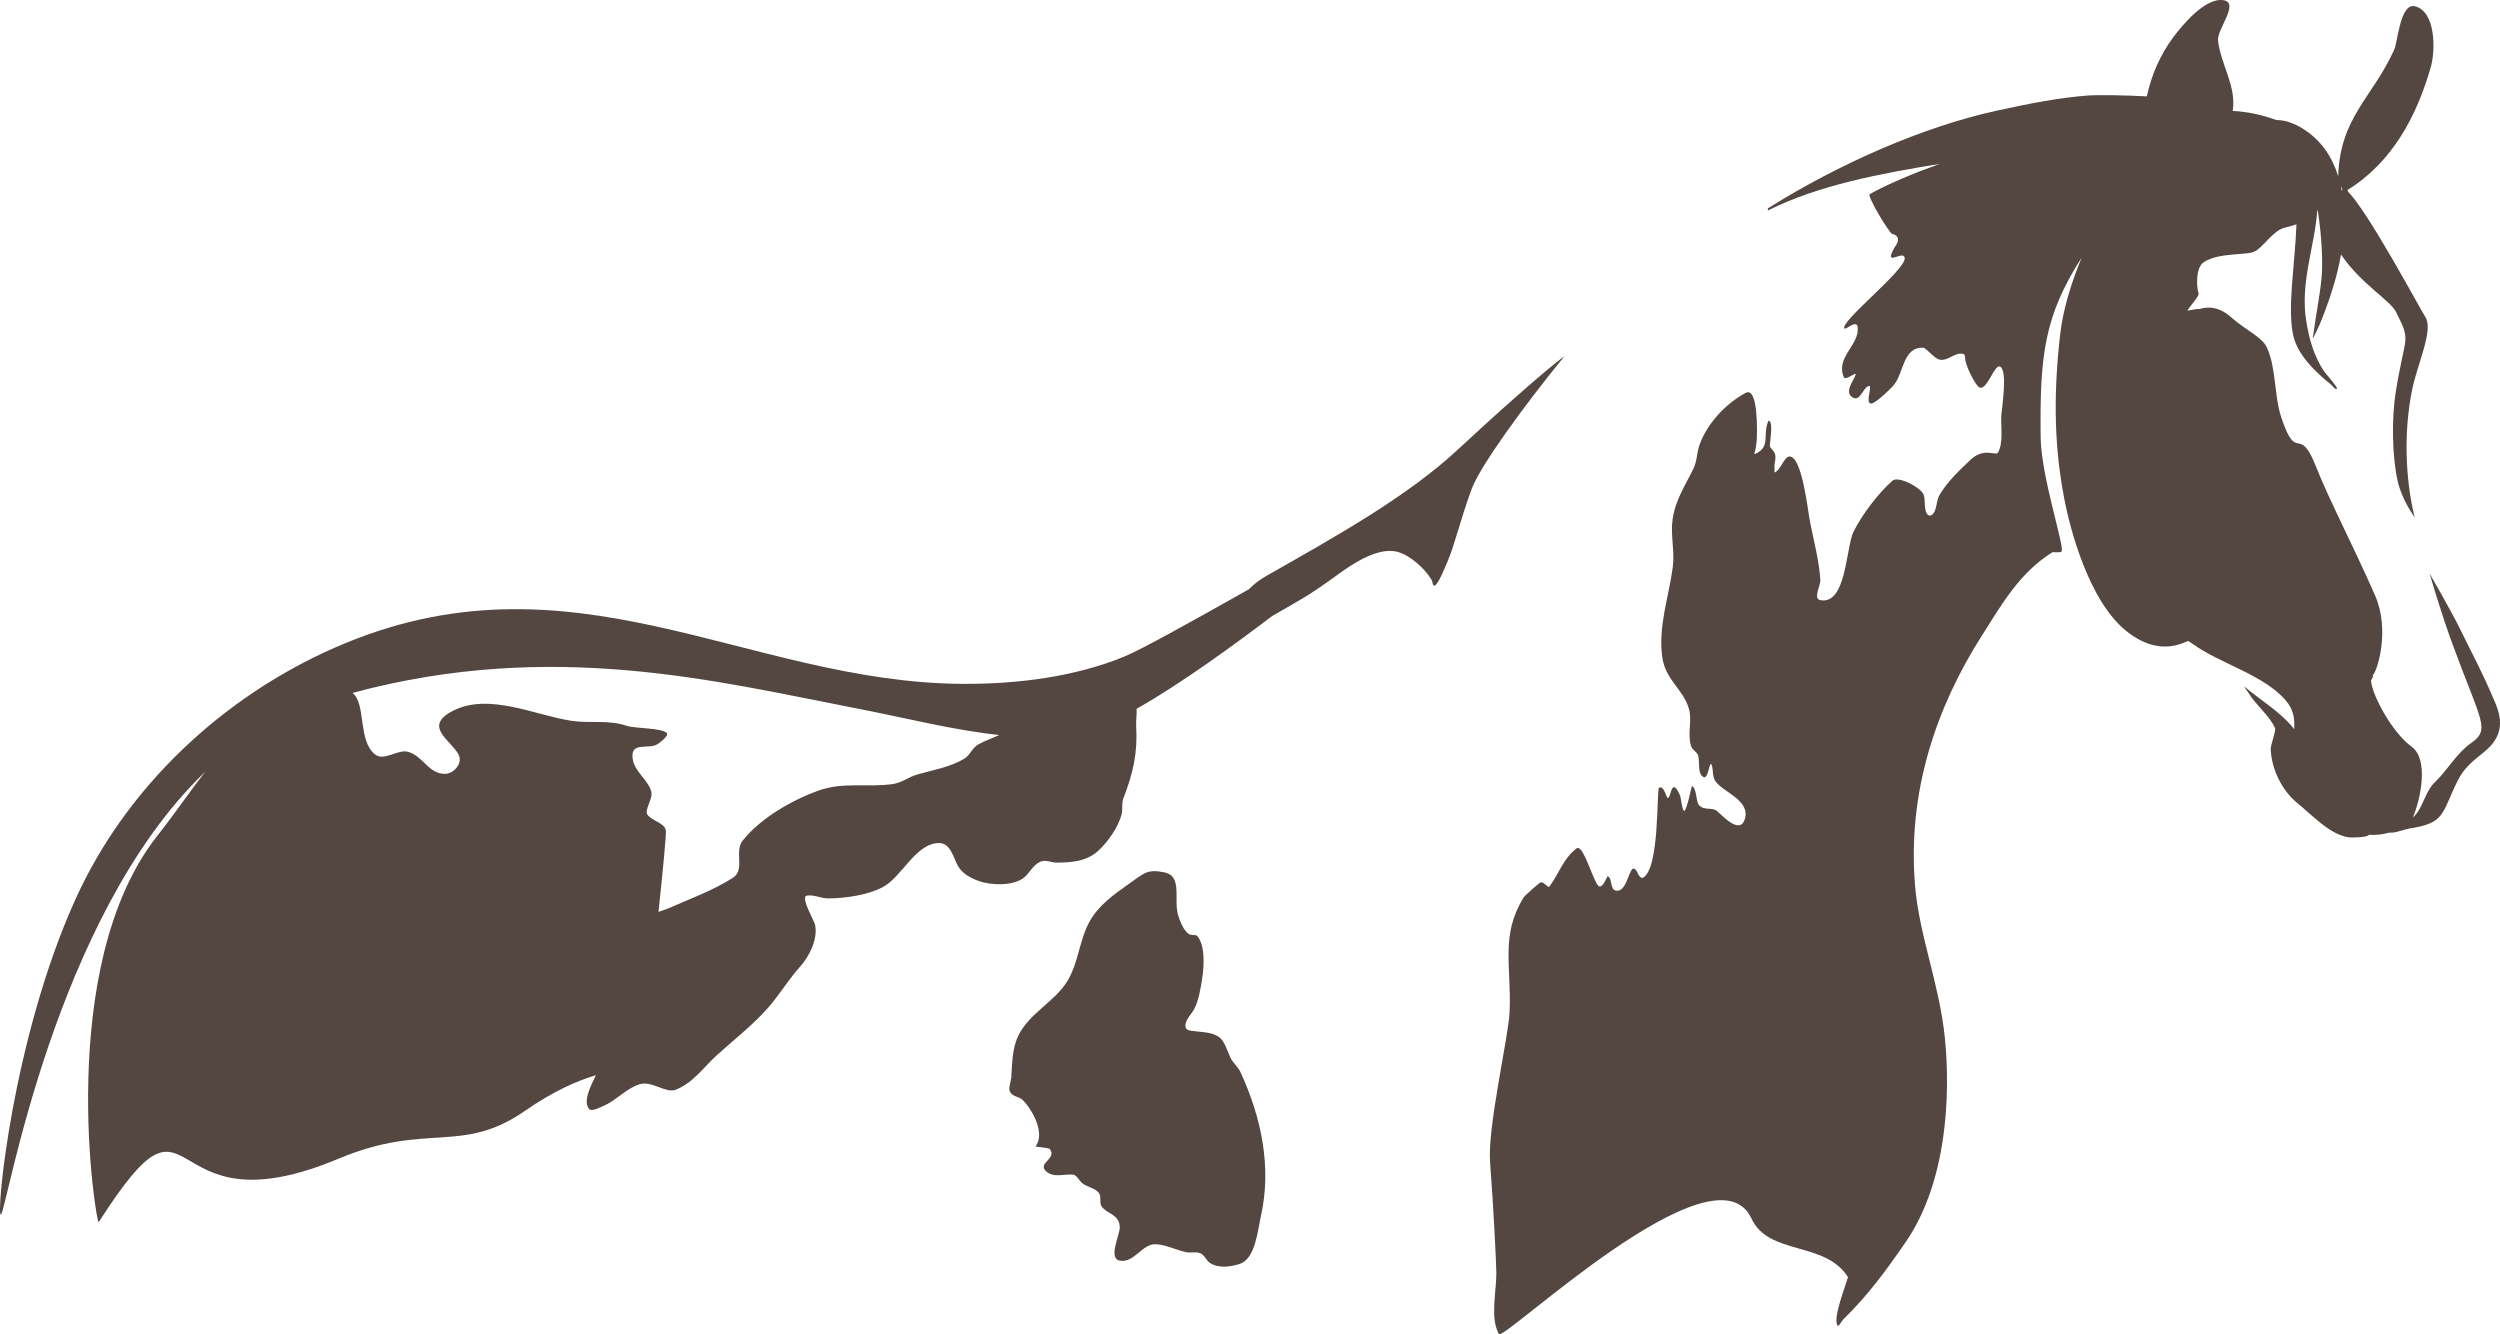
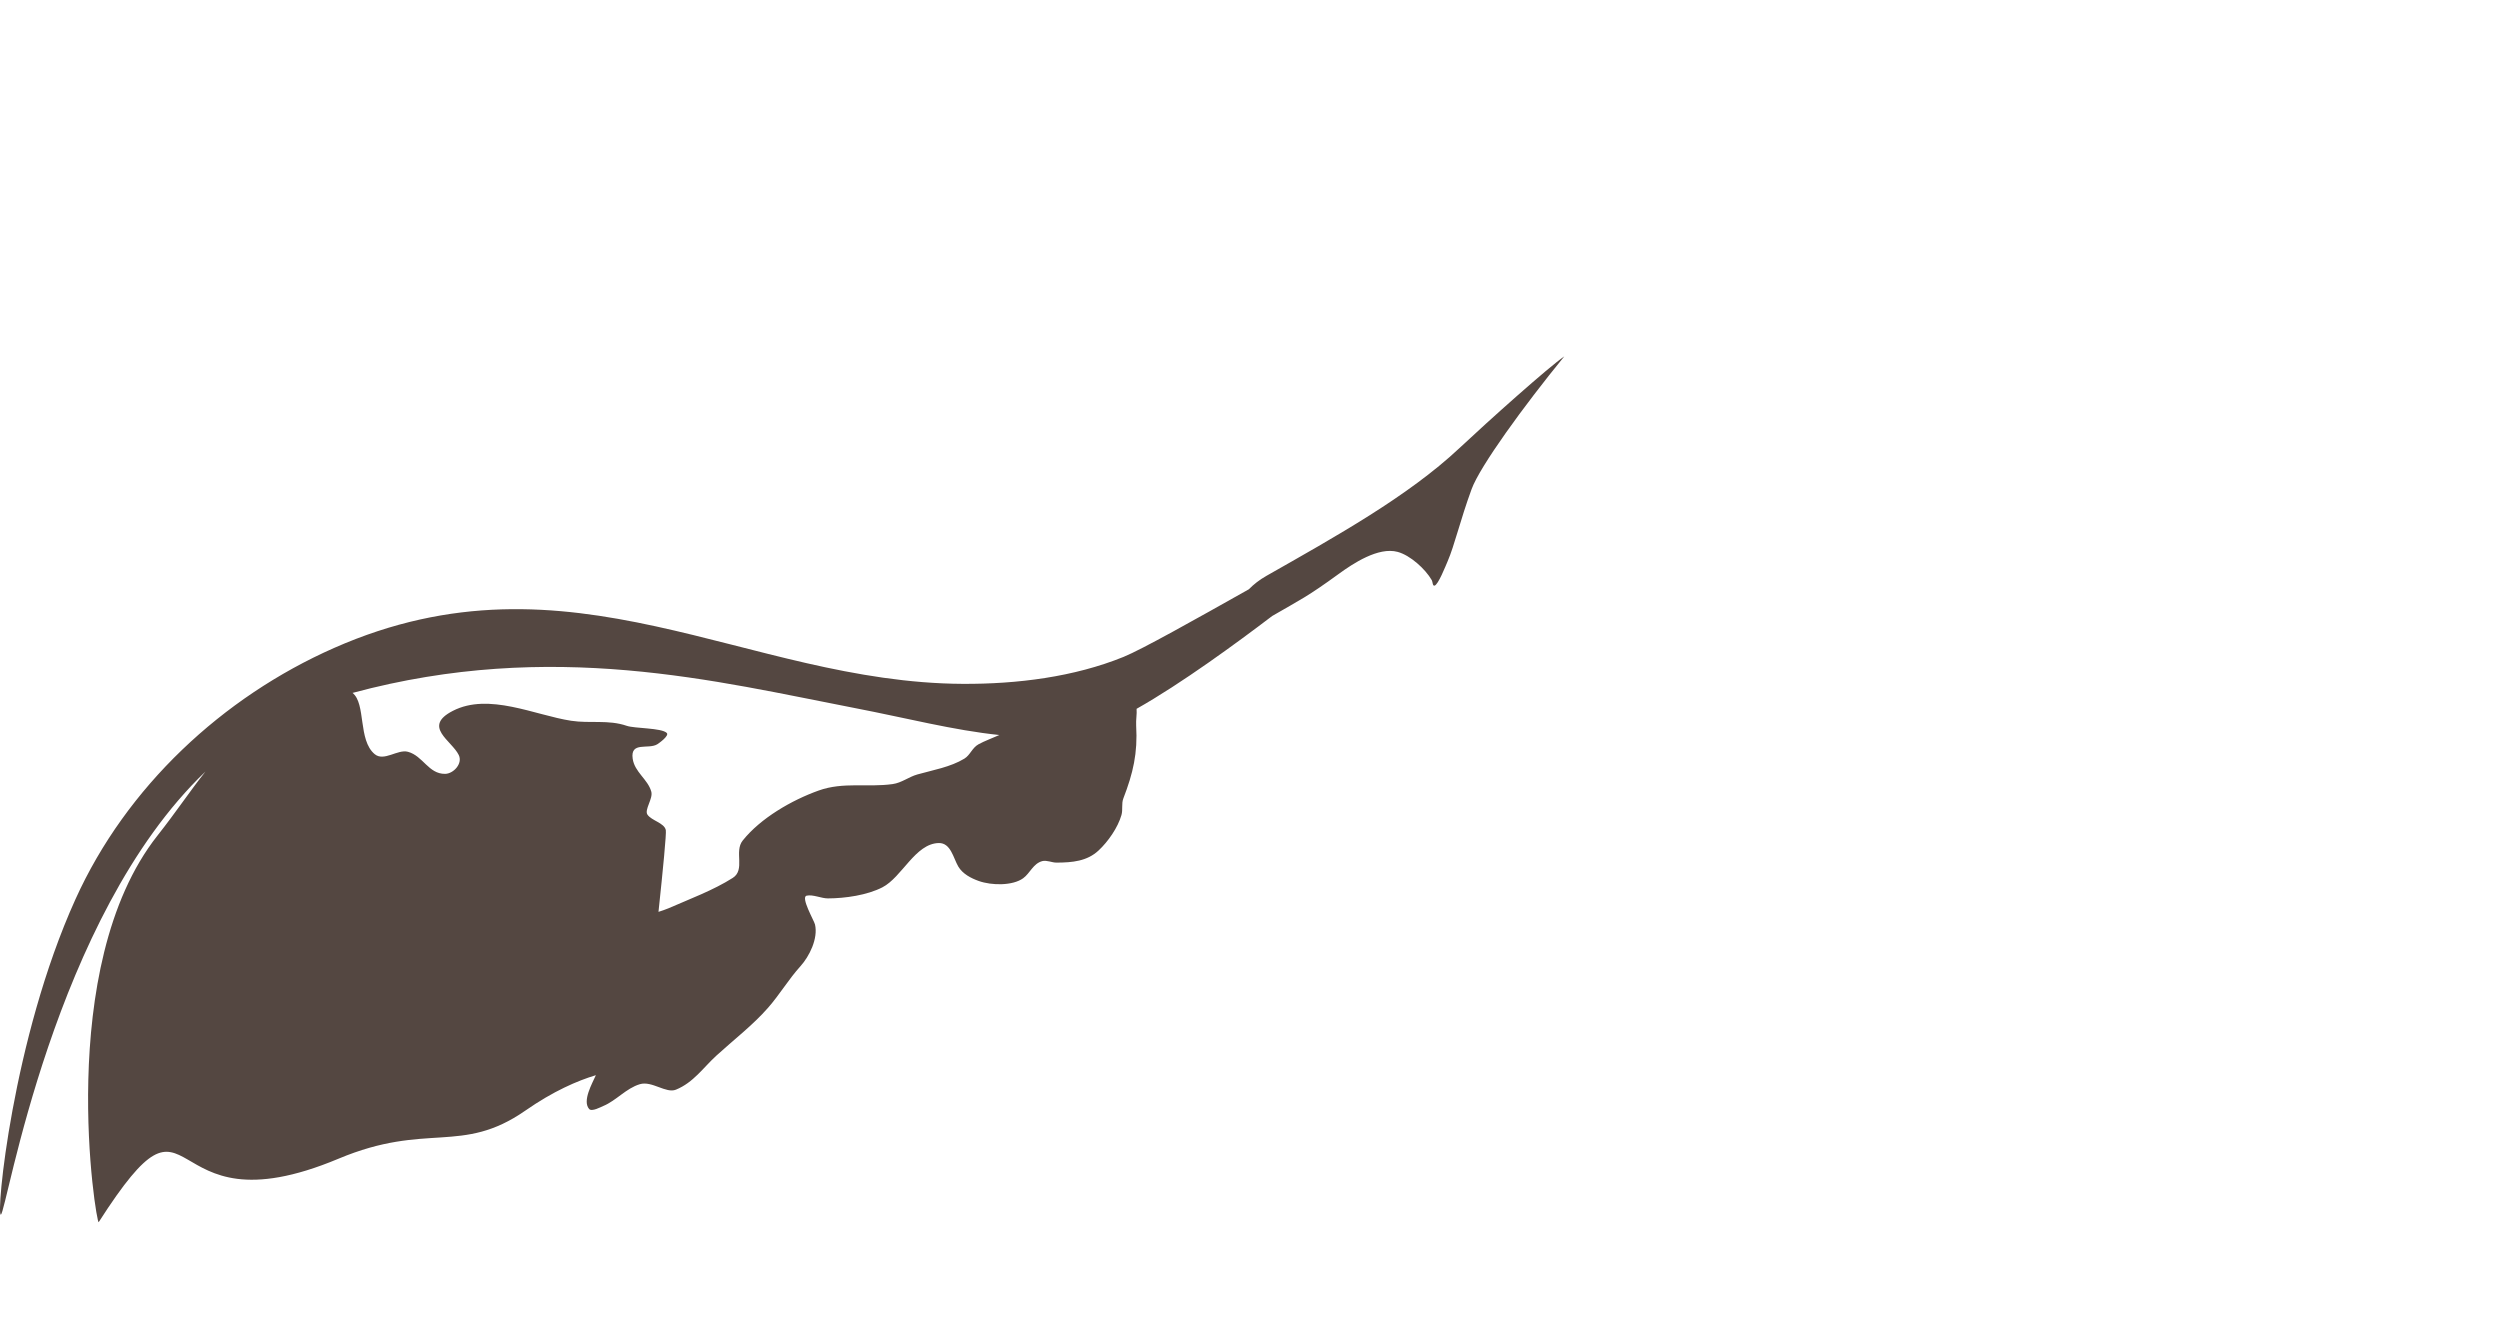
<svg xmlns="http://www.w3.org/2000/svg" id="Hoof_Falls_Footfalls_Logo" data-name="Hoof Falls &amp;amp; Footfalls Logo" width="1466.394" height="782.635" viewBox="0 0 1466.394 782.635">
  <defs>
    <style>      .cls-1 {        fill: #544741;        fill-rule: evenodd;        stroke-width: 0px;      }    </style>
  </defs>
  <g id="Artwork">
    <path class="cls-1" d="M855.888,262.975c-29.949,28.107-72.596,51.819-113.138,74.846-4.126,2.344-7.437,4.986-10.237,7.831-31.434,17.698-62.77,35.295-73.446,39.637-29.048,11.815-62.523,15.998-94.34,15.834-127.278-.656-230.037-82.3-368.827-21.033-65.383,28.862-121.811,81.446-151.638,147.373C7.155,609.48-2.522,713.715.524,712.433c3.383-1.425,30.666-174.445,119.972-259.848-8.946,11.235-17.27,23.79-28.056,37.436-60.942,77.103-35.882,228.916-34.557,226.85,60.192-93.883,32.032,8.295,140.671-37.224,52.005-21.79,72.067-2.12,109.587-28.209,16.525-11.49,30.481-17.494,41.374-20.79-2.147,4.878-8.059,15.089-3.957,19.836,1.534,1.775,6.858-1.158,8.299-1.756,7.588-3.149,13.416-10.383,21.443-12.783,7.107-2.124,15.349,5.579,21.175,3.205,10.286-4.191,15.989-12.898,23.765-20.004,9.99-9.13,21.287-17.785,30.244-27.995,6.841-7.798,12.049-16.691,19.029-24.415,5.185-5.738,10.465-16.249,8.527-24.496-.519-2.208-8.559-16.026-4.92-16.869,3.671-.851,8.628,1.604,12.486,1.593,10.28-.032,23.074-1.927,31.928-6.476,11.572-5.946,19.266-25.677,33.083-26,7.078-.165,8.553,8.804,11.454,13.754,2.54,4.334,7.507,6.905,12.036,8.515,7.598,2.701,19.873,2.827,26.007-1.596,4.078-2.94,5.873-8.637,11.227-10.068,2.595-.694,5.679.895,8.337.884,9.365-.039,17.942-.825,24.703-7.125,5.561-5.181,11.285-13.368,13.413-20.767.923-3.212-.089-6.645,1.113-9.766,5.723-14.86,8.469-26.48,7.514-42.8-.2-3.413.514-6.479.255-9.763,26.139-14.716,59.133-38.902,79.531-54.433,16.732-9.716,20.356-11.103,39.065-24.707,8.304-6.038,23.199-15.972,34.526-12.901,7.398,2.006,16.187,9.971,20.016,16.579.601,1.037.394,3.401,1.579,3.229,2.135-.311,6.641-11.82,7.691-14.224,4.023-9.215,7.452-24.284,14.098-42.398,4.911-13.383,30.392-48.506,54.363-77.858-9.028,6.116-44.434,37.772-61.656,53.934ZM573.96,436.562c-3.766,2.077-4.856,6.327-8.295,8.421-8.146,4.959-18.381,6.683-27.57,9.278-5.081,1.435-9.174,4.9-14.518,5.65-14.694,2.063-28.923-1.391-43.383,3.78-15.844,5.666-34.078,16.212-44.574,29.354-5.144,6.441,1.707,17.105-5.815,21.898-11.278,7.186-25.414,12.445-37.719,17.827-1.805.789-3.827,1.412-5.847,2.085,2.663-25.067,4.696-46.069,4.294-47.97-.892-4.226-8.335-5.494-10.76-9.041-1.958-2.865,3.387-9.37,2.248-13.491-2.012-7.276-9.773-11.386-10.92-19.343-1.485-10.302,9.241-5.235,14.451-8.463.855-.53,7.206-5.001,5.533-6.641-3.063-3.003-18.814-2.562-23.462-4.167-10.774-3.721-21.581-1.275-32.599-2.964-21.28-3.262-48.321-16.672-69.422-5.809-17.973,9.253-.676,17.358,3.484,25.897,2.452,5.034-3.113,10.993-8.001,11.051-9.766.117-12.917-10.539-21.815-12.945-6.055-1.637-14.045,5.883-19.471,1.4-9.95-8.222-5.018-29.569-13.016-35.94,117.366-31.602,213.738-6.723,294.95,8.957,29.566,5.708,57.86,13.027,84.443,15.743-4.21,1.908-8.696,3.491-12.215,5.432Z" />
-     <path class="cls-1" d="M1463.557,412.118c-8.477-19.952-12.159-25.84-19.836-41.673-5.663-11.679-18.578-33.956-18.578-33.956,0,0,6.362,22.269,13.428,41.466,16.916,45.963,22.381,49.835,10.735,57.989-8.354,5.849-13.709,15.811-20.761,22.494-5.575,5.284-6.557,12.436-10.858,18.434-.727,1.013-1.543,1.855-2.418,2.596,4.408-10.146,9.652-33.959-.693-41.469-11.614-8.431-23.548-30.887-23.817-38.933.628-1.014,1.313-2.565,1.313-2.565-.155-.059-.299-.097-.453-.153,3.006-2.954,10.315-26.921,1.508-47.045-12.386-28.304-27.493-57.282-34.432-75.075-10.323-26.47-11.28-1.508-20.54-29.222-4.391-13.142-2.812-28.607-8.52-41.245-2.697-5.972-12.855-10.464-20.576-17.366-7.562-6.76-13.922-6.582-18.638-5.226-2.144.056-4.661.615-7.42,1.043,1.589-2.788,7.146-8.541,6.568-10.136-1.022-2.821-2.011-14.589,2.815-18.085,8.503-6.159,26.181-4.046,30.086-6.527,4.391-1.7,10.757-12.227,17.402-13.836,2.35-.569,4.802-1.263,7.133-2.062-.882,23.348-5.267,47.931-2.12,64.109,2.002,10.29,9.356,18.422,16.889,25.223,1.625,1.468,3.283,2.904,5.022,4.237,1.263.968,3.447,4.232,3.928,2.715.322-1.017-6.879-9.035-7.616-10.148-5.893-8.892-8.647-18.827-10.353-29.251-3.698-22.592,4.861-43.485,6.46-64.821.087-.118.174-.236.259-.354,2.48,15.727,3.061,31.154,2.255,39.639-1.039,10.944-3.314,21.75-4.735,32.649-.033.255-.541,2.818-.367,2.944.163.117,4.035-8.221,4.309-8.886,3.984-9.643,7.645-20.346,10.128-30.469.777-3.17,1.465-6.481,2.045-9.878,11.797,17.383,28.795,26.725,32.335,33.8,8.908,17.802,5.506,11.992-.126,46.351-2.493,15.208-2.346,37.278,1.01,52.602,1.134,5.179,3.269,10.021,5.793,14.665.902,1.66,1.863,3.287,2.935,4.844.384.557,1.355,2.299,1.196,1.641-5.629-23.273-6.228-51.069-1.395-74.57,3.236-15.737,12.611-34.949,7.814-42.576-3.9-6.2-33.867-62.198-45.355-73.495,0,0-.168-.426-.42-1.056,26.249-16.22,40.737-43.266,49.019-72.564,2.582-9.133,2.951-32.099-9.368-35.222-8.722-2.211-10.111,20.828-12.166,25.381-12.749,28.232-31.808,39.674-32.899,74.263-3.539-11.327-10.057-21.287-20.866-27.944-4.782-2.945-10.03-5.013-15.461-4.989-8.566-3.147-17.161-4.929-25.544-5.329,2.323-14.512-6.845-26.65-8.592-41.239-.79-6.603,12.952-22.225,3.099-23.727-10.616-1.618-24.089,14.672-29.223,21.548-7.752,10.381-12.991,22.354-15.65,34.871-12.62-.654-28.155-1.008-35.386-.437-15.617,1.233-32.508,4.395-52.994,8.902-42.741,9.402-91.82,30.81-133.94,57.255.033.397.06.8.079,1.206,29.907-14.938,65.69-21.588,100.779-27.304-14.205,5.048-29.522,11.306-41.099,17.735-1.708.948,11.478,23.044,13.324,23.393,2.951.558,4.203,2.798,2.567,5.753-.486.877-1.06,1.703-1.558,2.576-.541.947-1.005,1.86-1.413,2.889-2.703,6.809,7.402-1.995,7.626,3.025.314,7.043-39.044,38.032-35.288,41.231.848.722,7.177-5.531,7.713-.81,1.174,10.343-13.176,17.73-8.114,29.358 1,2.297,7.615-3.796,6.863-1.437-1.072,3.361-7.132,10.48-1.442,13.426,4.147,2.147,5.853-5.76,8.957-6.83,3.006-1.036-1.823,8.656,1.049,10.196,2.21,1.185,12.386-9.136,13.356-10.188,6.557-7.112,5.468-22.938,17.747-22.503,1.727.061,6.51,6.345,9.608,6.994,5.085,1.066,9.39-4.927,14.29-3.216.481.168.683,2.11.706,2.538.248,4.537,6.145,15.965,8.38,16.987,4.554,2.084,8.779-14.095,12.184-12.191,4.57,2.555.806,25.119.618,29.077-.291,6.124,1.378,16.127-2.063,21.48-1.146,1.783-8.146-3.245-15.819,3.931-6.346,5.935-14.12,13.354-18.484,21.055-1.916,3.381-1.302,9.384-4.5,11.558-.572.389-1.563.375-2.105-.113-2.7-2.433-1.254-8.656-2.62-12.037-1.693-4.191-14.894-11.098-18.342-8.006-8.257,7.406-17.713,19.764-22.728,29.888-4.479,9.04-4.143,43.414-19.644,40.074-4.11-.885.402-8.67.192-11.82-.773-11.629-3.885-22.947-6.055-34.026-1.314-6.71-4.707-38.923-12.19-38.375-2.959.216-5.363,8.35-8.467,9.316-.497.154-.079-1.115-.132-1.672-.054-.556-.068-1.096-.085-1.654-.032-1.074.111-2.084.326-3.126,1.38-6.701-3.146-6.81-3.032-9.393.101-2.298,2.155-13.785-.59-14.475-.375-.094-.981,2.159-1.028,2.326-2.126,7.491,1.747,13.093-7.083,17.26-.899.424.226-2.106.375-3.153.251-1.76.549-3.51.658-5.295.236-3.86.993-31.482-6.553-27.415-11.44,6.165-22.493,17.695-27.051,30.561-1.576,4.45-1.419,9.541-3.485,13.777-4.844,9.93-10.648,18.341-12.285,29.831-1.306,9.167,1.305,18.587.156,27.712-2.152,17.094-8.642,34.62-6.27,52.716,1.823,13.906,12.163,18.75,15.682,30.592,2.046,6.883-.997,14.765,1.244,21.807.83,2.61,3.152,3.189,4.074,5.386,1.296,3.091-.661,11.32,3.449,13.01,2.61,1.073,3.435-10.146,4.511-7.378,1.321,3.396.131,6.833,2.583,10.129,4.624,6.215,20.634,10.999,16.851,22.108-3.322,9.754-14.857-4.598-17.064-5.585-3.152-1.409-7.496.108-9.889-3.126-1.632-2.205-1.276-10.252-4.032-10.915-.112-.027-2.801,13.686-4.404,14.522-1.104.575-2.191-8.066-2.308-8.396-.393-1.106-.407-1.098-1.027-2.351-4.338-8.769-4.502,3.271-6.334,3.233-.953-.02-2.097-7.545-5.12-6.105-1.635.779.531,47.914-9.591,52.891-.788.387-2.119-.984-2.455-1.731-5.705-12.709-5.191,11.705-13.711,9.109-3.067-.934-1.685-7.511-4.472-8.339-.205-.061-2.851,7.556-5.277,5.759-3.022-2.239-9.029-24.998-12.864-22.093-8.073,6.117-10.158,14.677-16.127,22.601-.463.614-3.352-3.068-4.94-2.665-.939.238-9.453,7.921-10.025,8.852-13.793,22.451-7.057,39.952-8.247,67.143-.656,14.992-13.04,67.53-11.447,88.209,2.072,26.899,3.564,58.133,3.677,64.718.179,10.429-3.897,26.675,1.523,36.043,2.637,4.558,126.768-114.08,148.115-67.776,10.092,21.89,43.19,13.049,56.614,34.376-1.795,6.294-8.707,23.475-6.234,28.267.7,1.355,2.302-2.303,3.464-3.437,14.671-14.318,25.548-29.28,36.664-45.449,24.18-35.17,26.42-86.249,22.868-120.372-3.232-31.058-14.876-59.147-17.365-88.083-4.82-56.058,12.834-105.963,39.3-147.452,11.16-17.495,21.833-36.63,41.3-48.707,2.382.138,4.49.207,5.23-.349,2.303-1.732-11.963-43.823-12.213-67.057-.506-47.096,1.836-70.817,24.066-105.367-5.82,14.167-10.888,29.736-12.659,45.351-4.316,38.042-3.007,67.608,2.454,96.142,3.011,15.734,13.942,60.236,37.113,78.122,9.968,7.694,21.916,11.835,35.448,5.233.879.488,1.744,1.034,2.592,1.647,16.342,11.79,41.281,17.922,54.565,33.029,5.153,5.86,5.44,11.509,5.094,17.058-7.157-9.519-20.379-17.484-29.123-24.917-.634-.539,2.252,3.499,2.252,3.499,4.165,7.075,12.524,13.534,15.686,20.843.681,1.575-2.646,9.91-2.55,12.262.481,11.772,6.578,24.356,15.583,31.628,8.28,6.686,19.499,19.04,30.597,20.176,1.557.159,10.184.155,11.552-1.517,3.704.259,7.724-.125,12.079-1.319,2.414.606,8.688-1.896,11.202-2.284,21.543-3.326,18.927-8.458,28.548-27.915,3.764-7.612,8.745-11.514,15.754-17.192,10.132-8.207,11.295-17.184,6.348-28.827ZM1373.972,111.085c-.116.304-.245.596-.395.868-.163-.904-.341-1.802-.535-2.695.298.663.614,1.3.93,1.827Z" />
-     <path class="cls-1" d="M727.595,628.814c-1.346-2.924-4.034-5.014-5.557-7.858-2.269-4.236-3.394-10.789-8.01-13.301-4.317-2.35-8.87-2.218-13.572-2.834-1.307-.172-4.255-.299-4.834-1.765-1.471-3.73,2.884-7.768,4.527-10.621,2.981-5.175,4.2-13.254,5.089-19.158,1.002-6.652,1.756-18.668-2.963-24.265-.752-.892-3.596-.295-4.857-1.086-3.04-1.907-5.065-7.115-6.148-10.357-2.519-7.542.312-15.881-2.599-21.879-.808-1.665-2.299-2.921-4.052-3.517-.007-.002-.014-.005-.022-.007-.348-.118-.699-.223-1.05-.329-.224-.068-.458-.128-.687-.176-10.21-2.109-12.107.773-21.174,7.117-8.336,5.833-17.287,12.295-22.451,21.485-6.106,10.869-6.566,24.057-12.96,34.845-7.417,12.514-22.644,19.036-29.106,32.626-3.52,7.403-3.484,16.434-4.024,24.427-.145,2.138-1.785,6.172-.809,8.08,1.678,3.279,5.451,2.814,7.733,5.159,5.842,6,13.055,19.558,7.342,27.005-.211.275,7.773.822,8.332,1.545,4.418,5.718-7.137,8.099-2.392,12.854,4.386,4.396,10.893,1.613,16.102,2.202,2.045.232,3.55,3.389,4.918,4.642,2.821,2.585,7.215,2.86,9.951,5.799,2.041,2.192.247,5.86,1.832,8.172,3.154,4.601,10.413,4.455,10.653,12.206.131,4.223-6.831,18.049-.262,19.54,8.518,1.933,13.228-9.77,21.144-9.552,6.098.168,12.085,3.397,17.992,4.659,2.73.584,5.696-.444,8.345.618,2.58,1.034,3.392,4.148,5.584,5.64,4.974,3.385,12.174,2.404,17.636.599,9.142-3.02,10.511-19.928,12.204-27.317,6.67-29.102.506-58.336-11.858-85.199Z" />
  </g>
</svg>